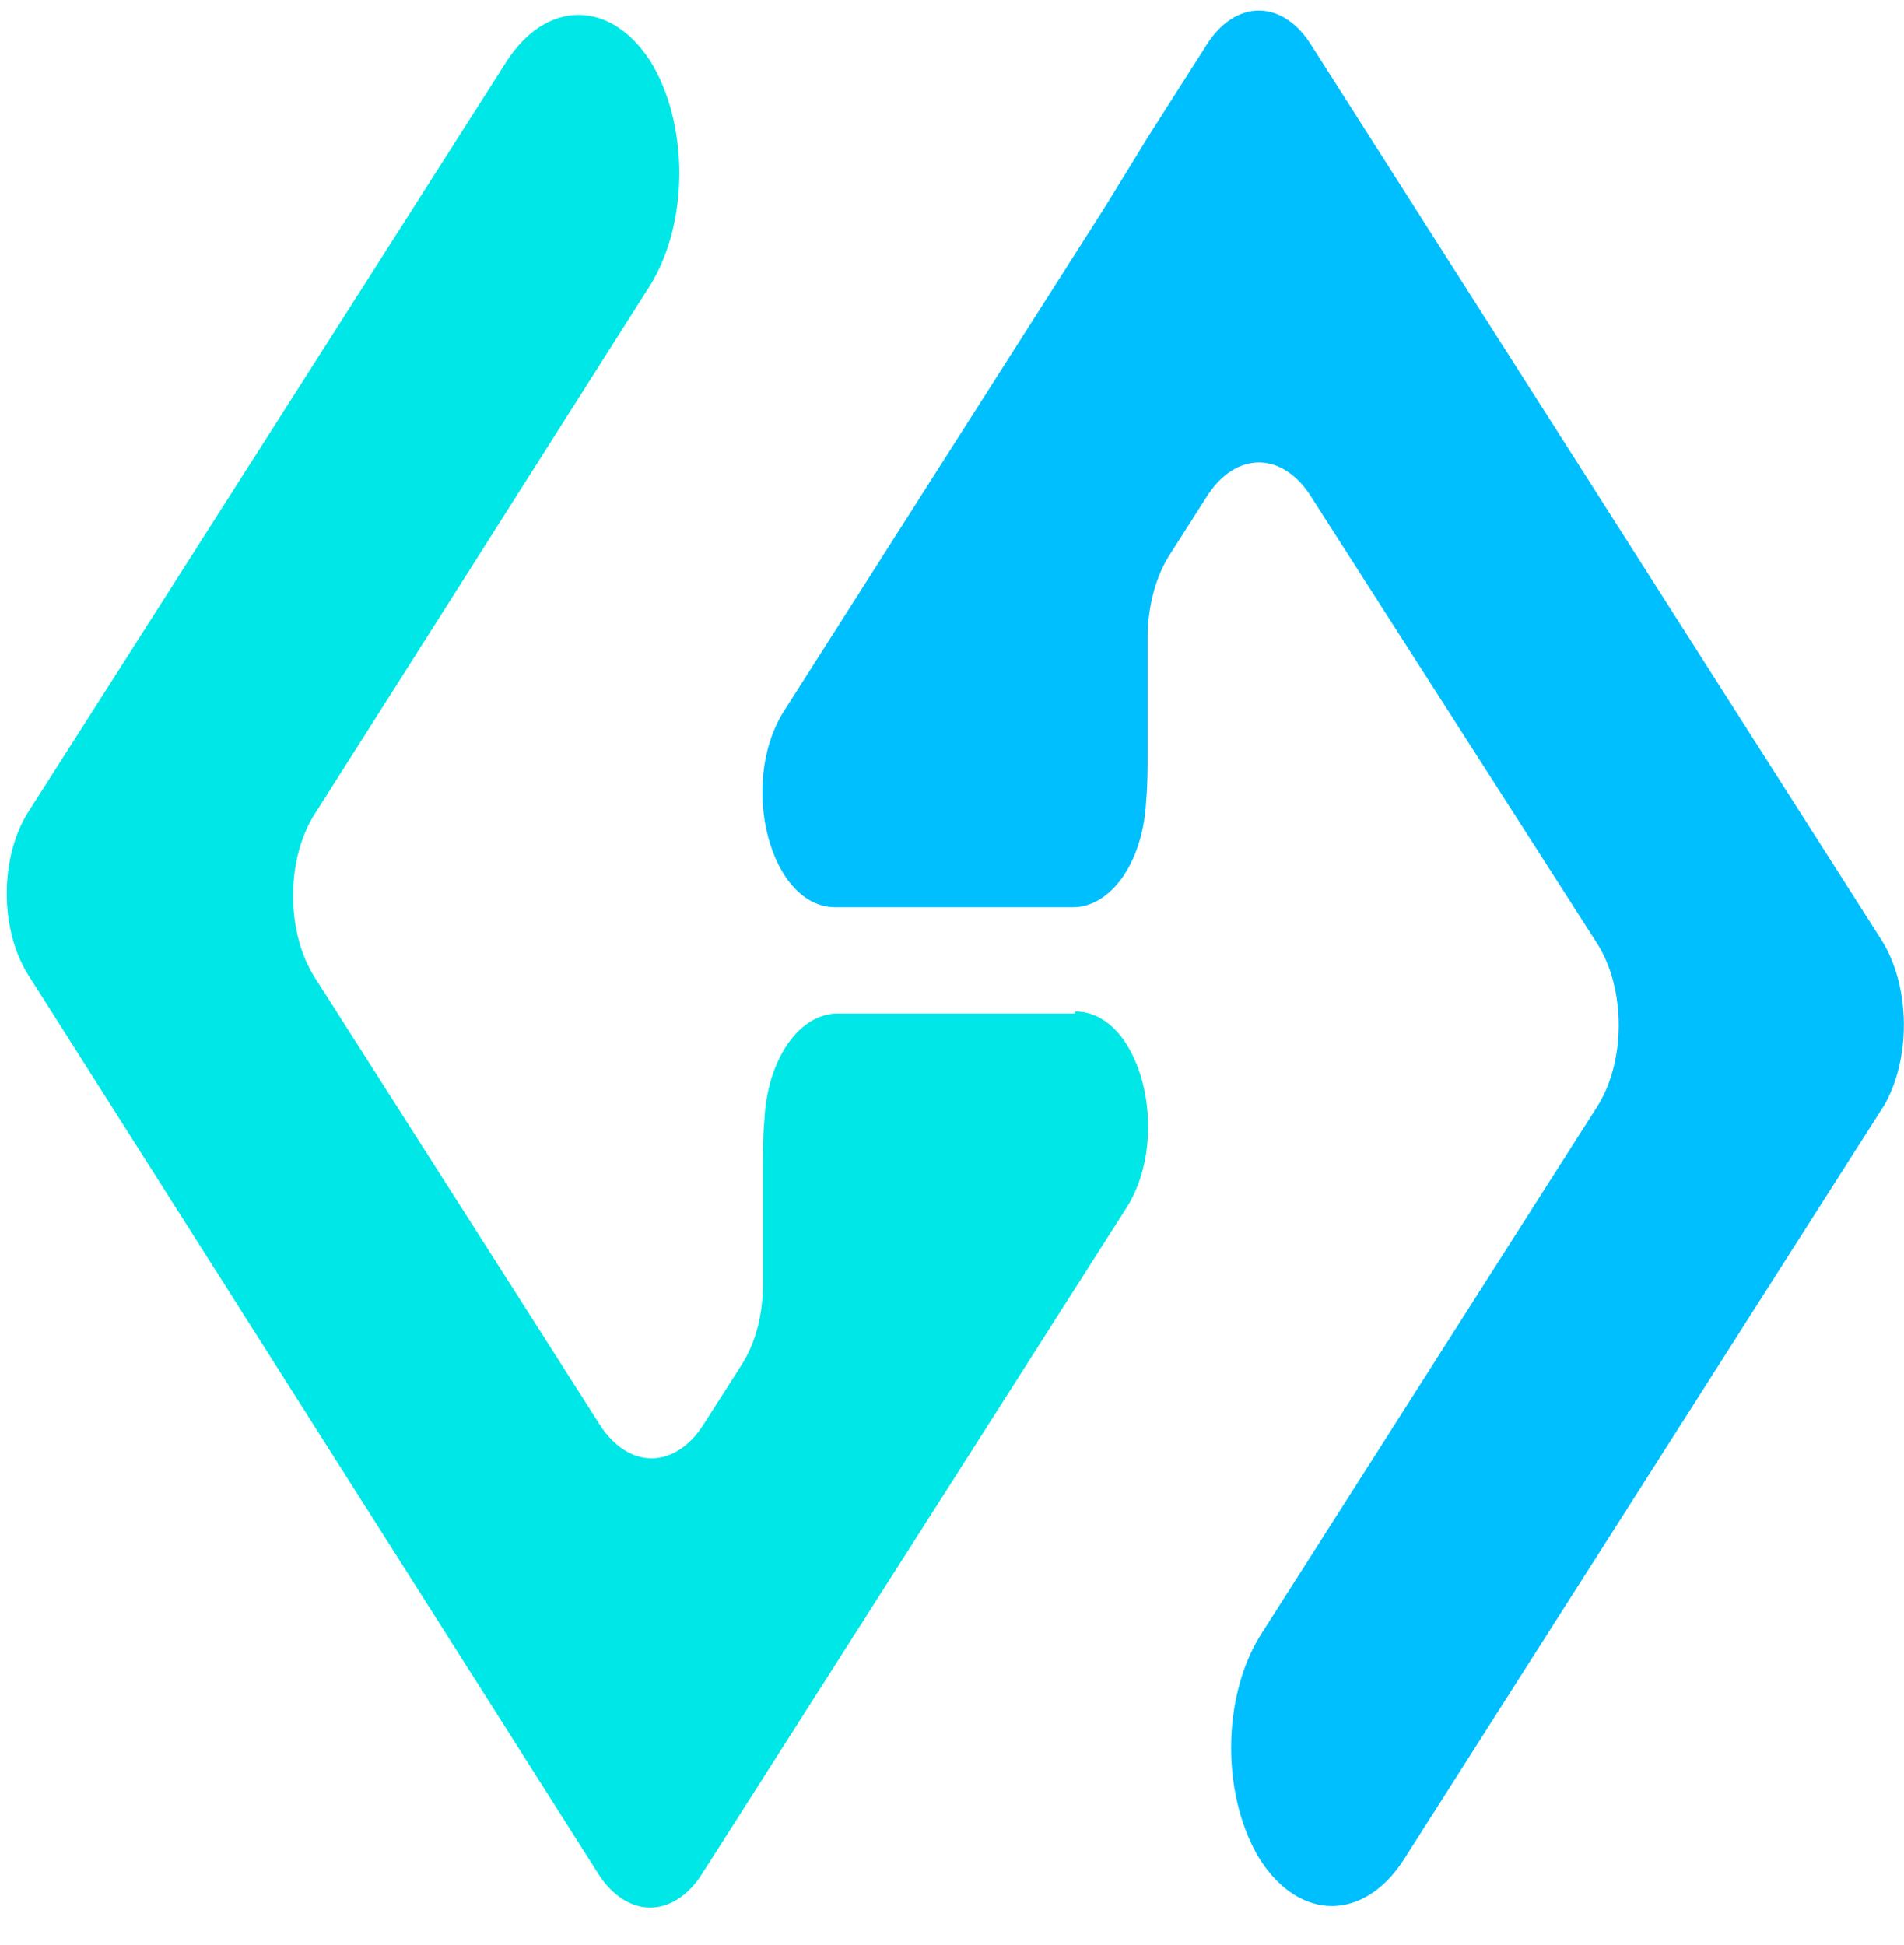
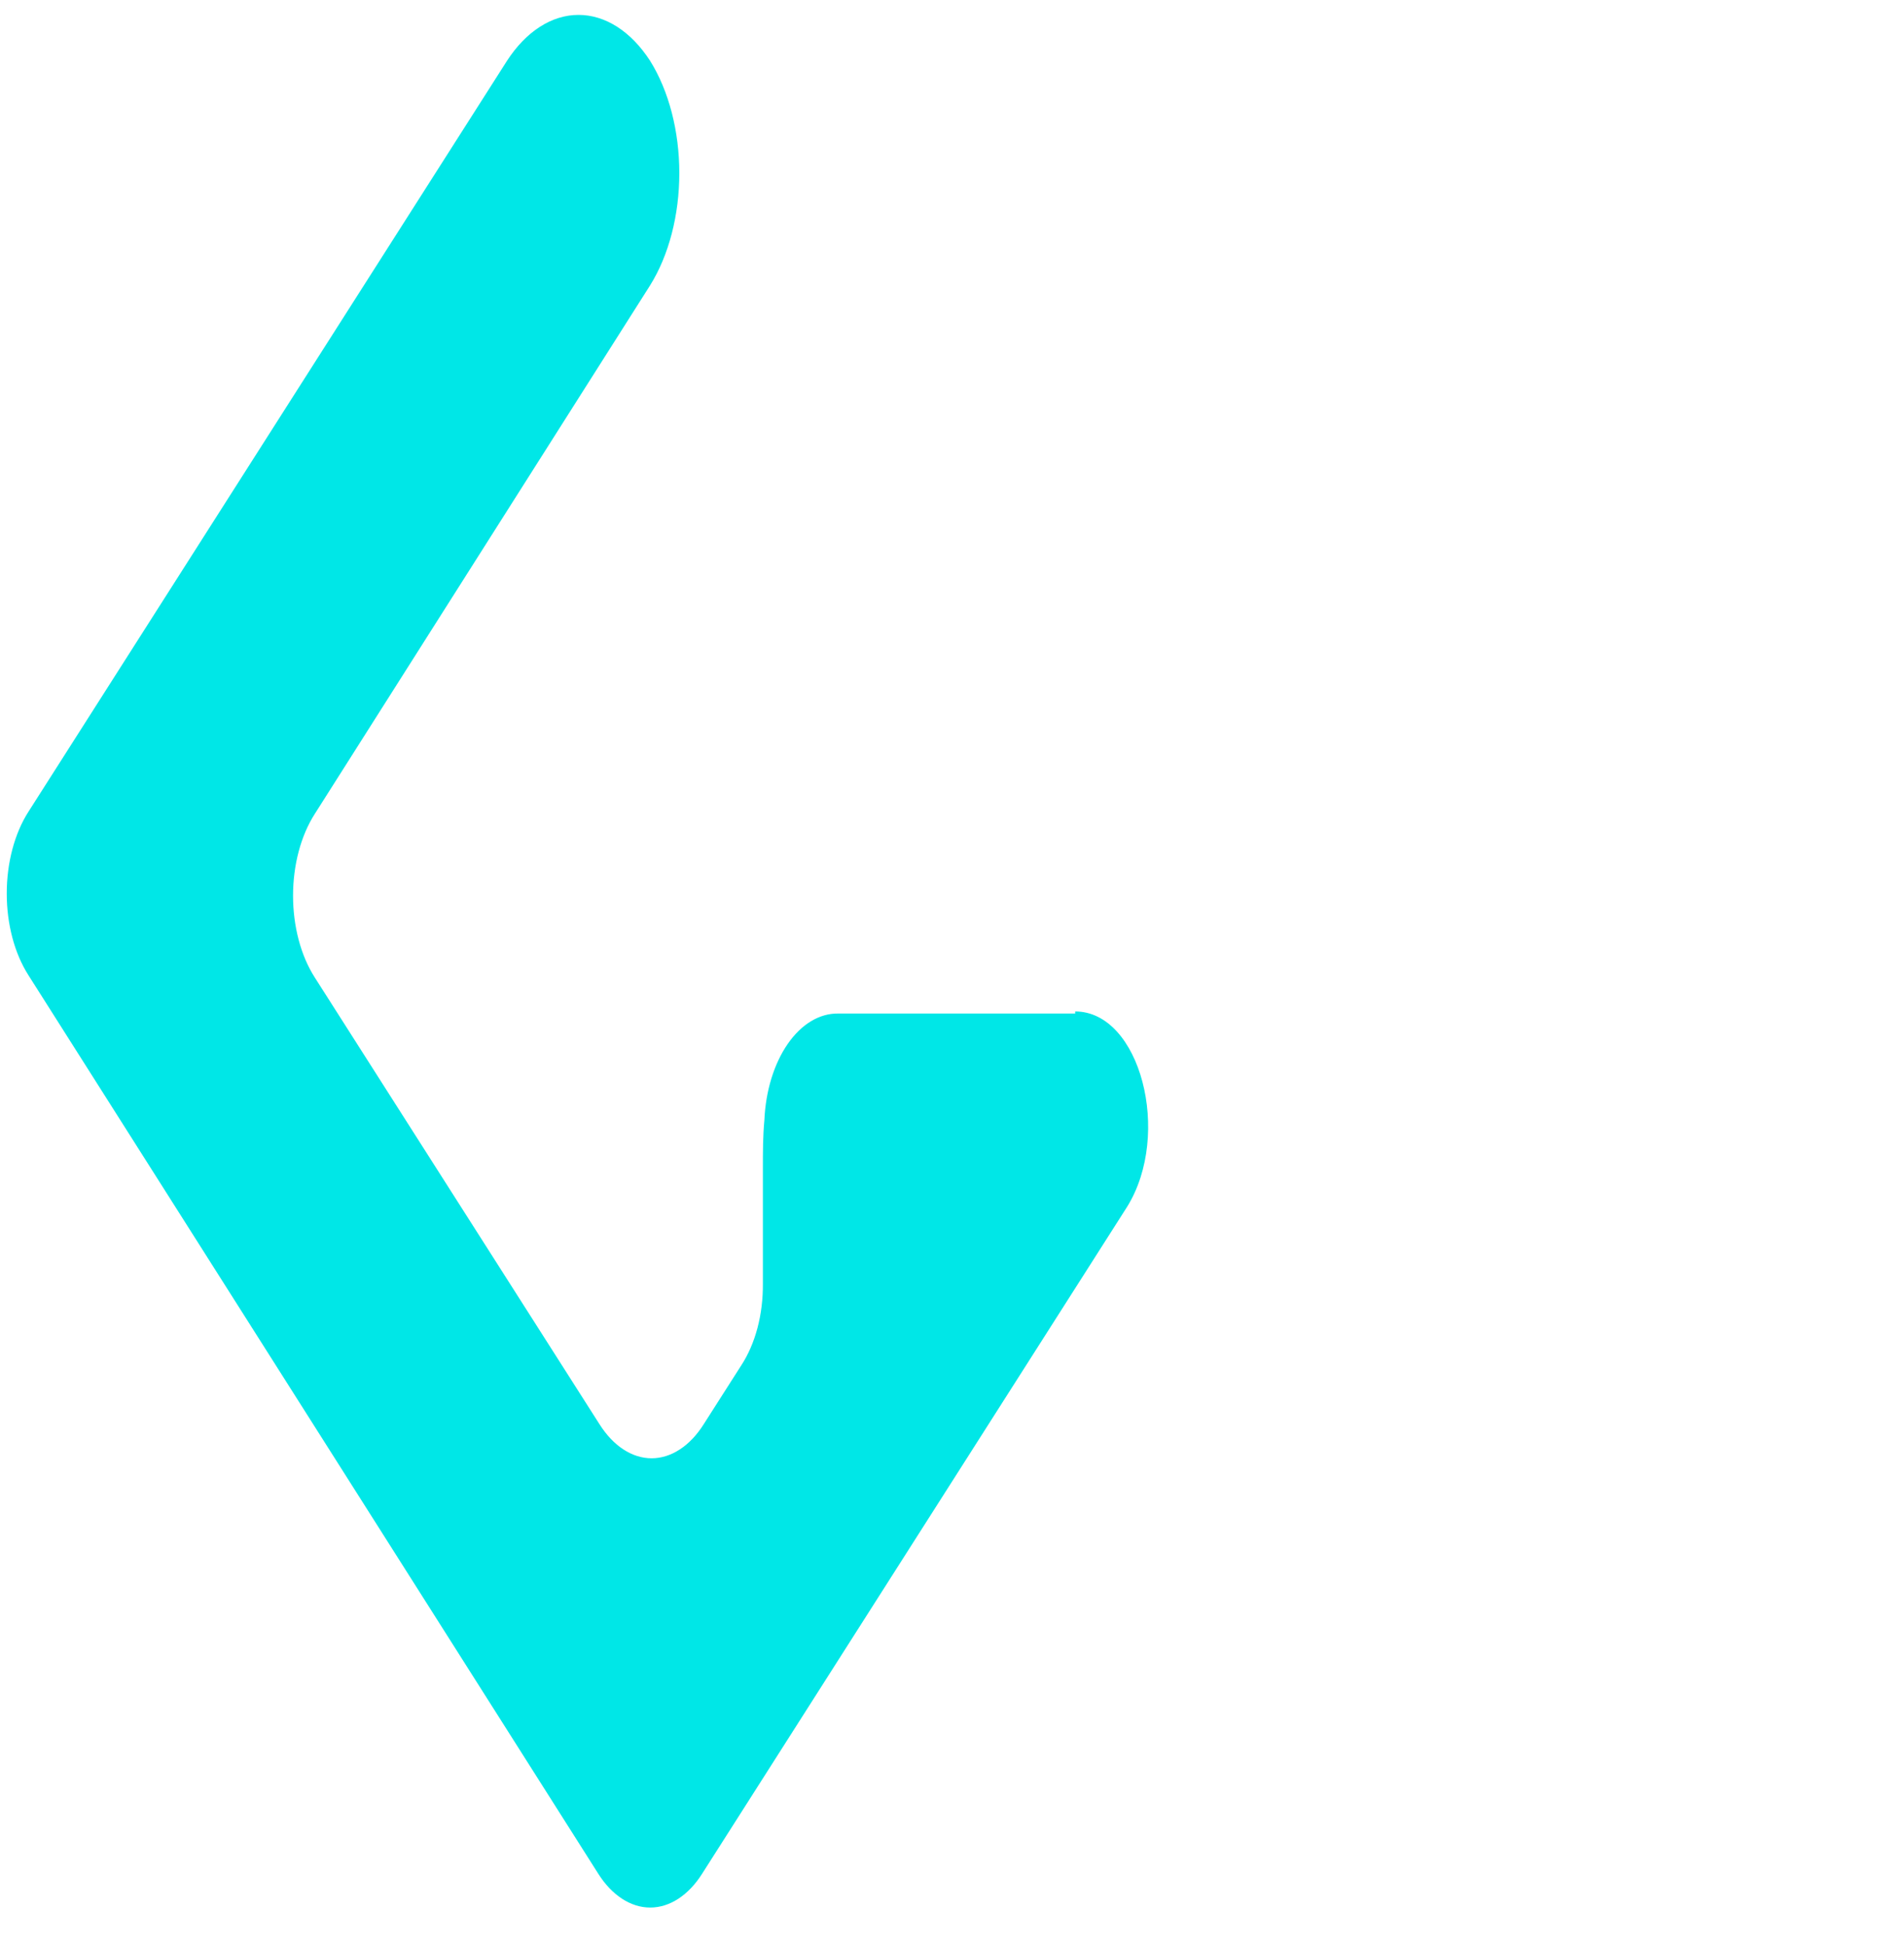
<svg xmlns="http://www.w3.org/2000/svg" width="46" height="47" viewBox="0 0 46 47" fill="none">
  <path d="M25.976 24.438C27.548 24.438 28.316 27.397 27.235 29.151L16.966 45.267C16.802 45.528 16.606 45.734 16.39 45.875C16.174 46.016 15.943 46.089 15.709 46.089C15.475 46.089 15.243 46.016 15.027 45.875C14.811 45.734 14.615 45.528 14.451 45.267L0.686 23.561C0.351 23.037 0.163 22.328 0.163 21.588C0.163 20.848 0.351 20.138 0.686 19.614L12.249 1.469C12.709 0.759 13.33 0.36 13.977 0.36C14.625 0.36 15.246 0.759 15.706 1.469C16.159 2.195 16.412 3.169 16.412 4.182C16.412 5.196 16.159 6.169 15.706 6.895L7.603 19.668C7.268 20.192 7.08 20.901 7.08 21.641C7.08 22.381 7.268 23.091 7.603 23.614L14.485 34.413C14.65 34.673 14.846 34.88 15.061 35.02C15.277 35.161 15.509 35.234 15.743 35.234C15.977 35.234 16.209 35.161 16.424 35.02C16.64 34.88 16.836 34.673 17 34.413L17.908 32.99C18.076 32.734 18.21 32.426 18.3 32.087C18.39 31.747 18.434 31.383 18.431 31.015V28.217C18.431 27.832 18.431 27.451 18.467 27.066C18.497 26.362 18.699 25.703 19.03 25.224C19.361 24.745 19.797 24.482 20.249 24.488H25.976V24.435V24.438Z" fill="#00E7E7" />
-   <path d="M45.498 26.74L33.907 44.942C33.447 45.653 32.825 46.052 32.178 46.052C31.531 46.052 30.91 45.653 30.45 44.942C29.997 44.216 29.743 43.242 29.743 42.228C29.743 41.213 29.997 40.239 30.45 39.513L38.585 26.74C38.92 26.217 39.108 25.507 39.108 24.767C39.108 24.027 38.92 23.317 38.585 22.794L31.672 11.996C31.508 11.736 31.312 11.529 31.096 11.388C30.88 11.247 30.649 11.174 30.415 11.174C30.181 11.174 29.949 11.247 29.733 11.388C29.517 11.529 29.322 11.736 29.157 11.996L28.25 13.419C27.917 13.945 27.729 14.656 27.727 15.396V18.191C27.727 18.579 27.727 18.958 27.691 19.343C27.66 20.046 27.459 20.705 27.128 21.185C26.796 21.664 26.36 21.927 25.909 21.92H20.182C18.61 21.92 17.84 18.961 18.923 17.207L26.711 4.977L27.723 3.327L29.155 1.078C29.32 0.818 29.515 0.611 29.732 0.469C29.948 0.328 30.18 0.255 30.414 0.255C30.648 0.255 30.88 0.328 31.096 0.469C31.312 0.611 31.508 0.818 31.672 1.078L45.47 22.734C45.802 23.268 45.99 23.981 45.997 24.725C46.003 25.47 45.827 26.189 45.504 26.737L45.502 26.74H45.498Z" fill="#00BFFF" />
</svg>